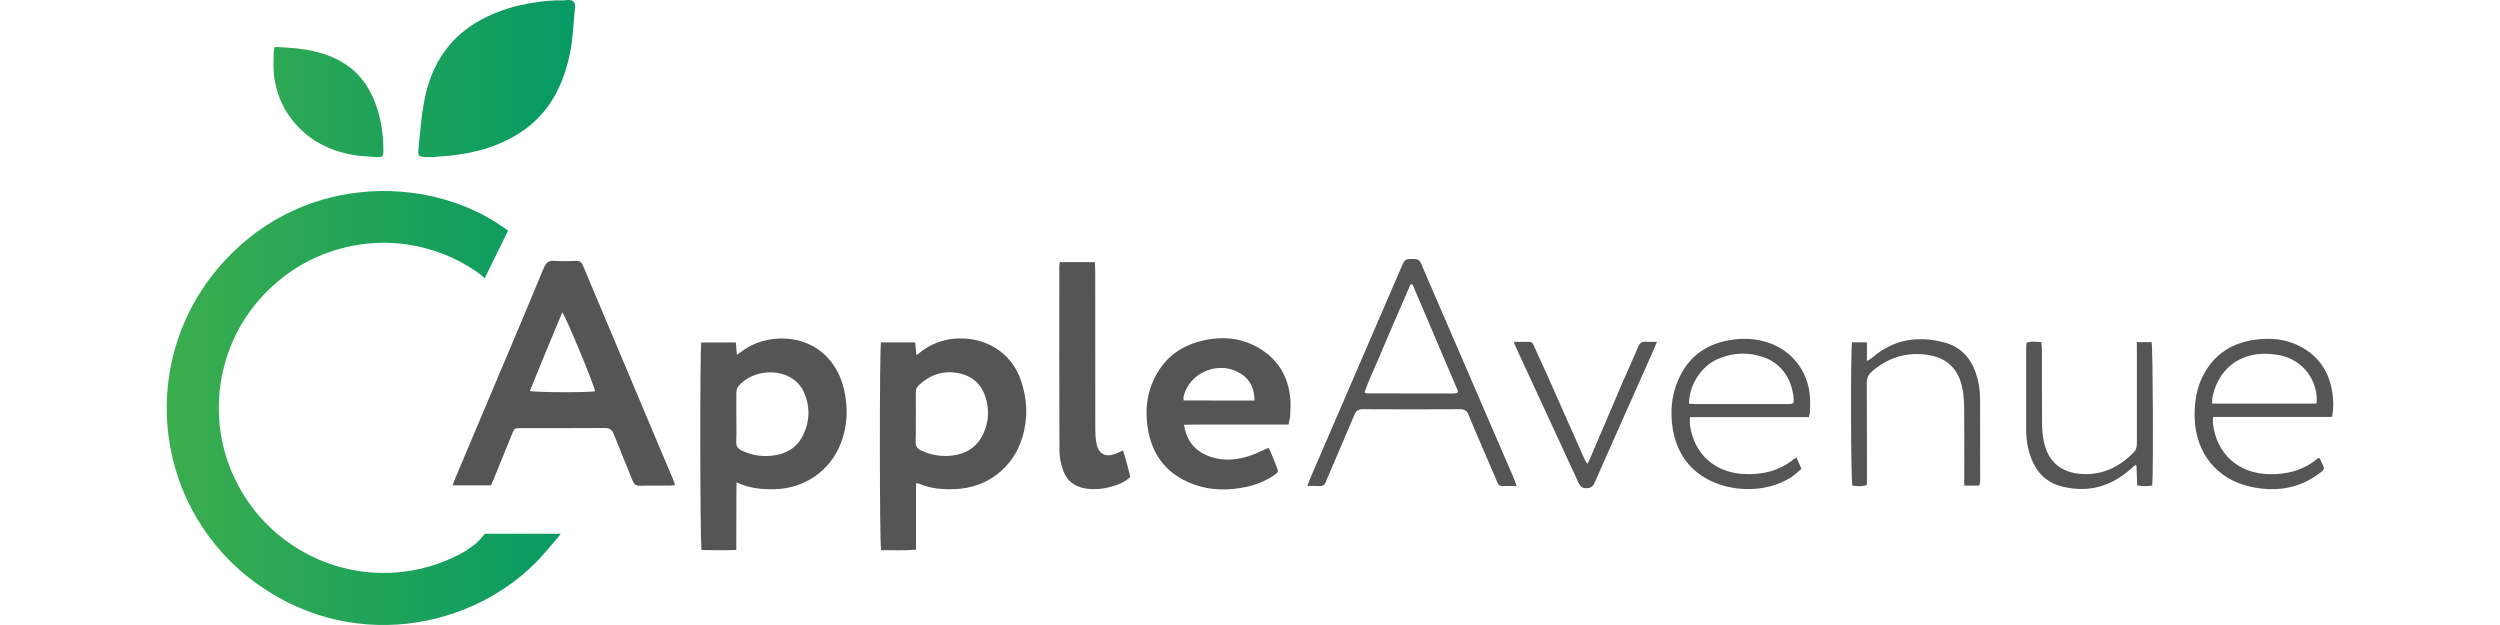
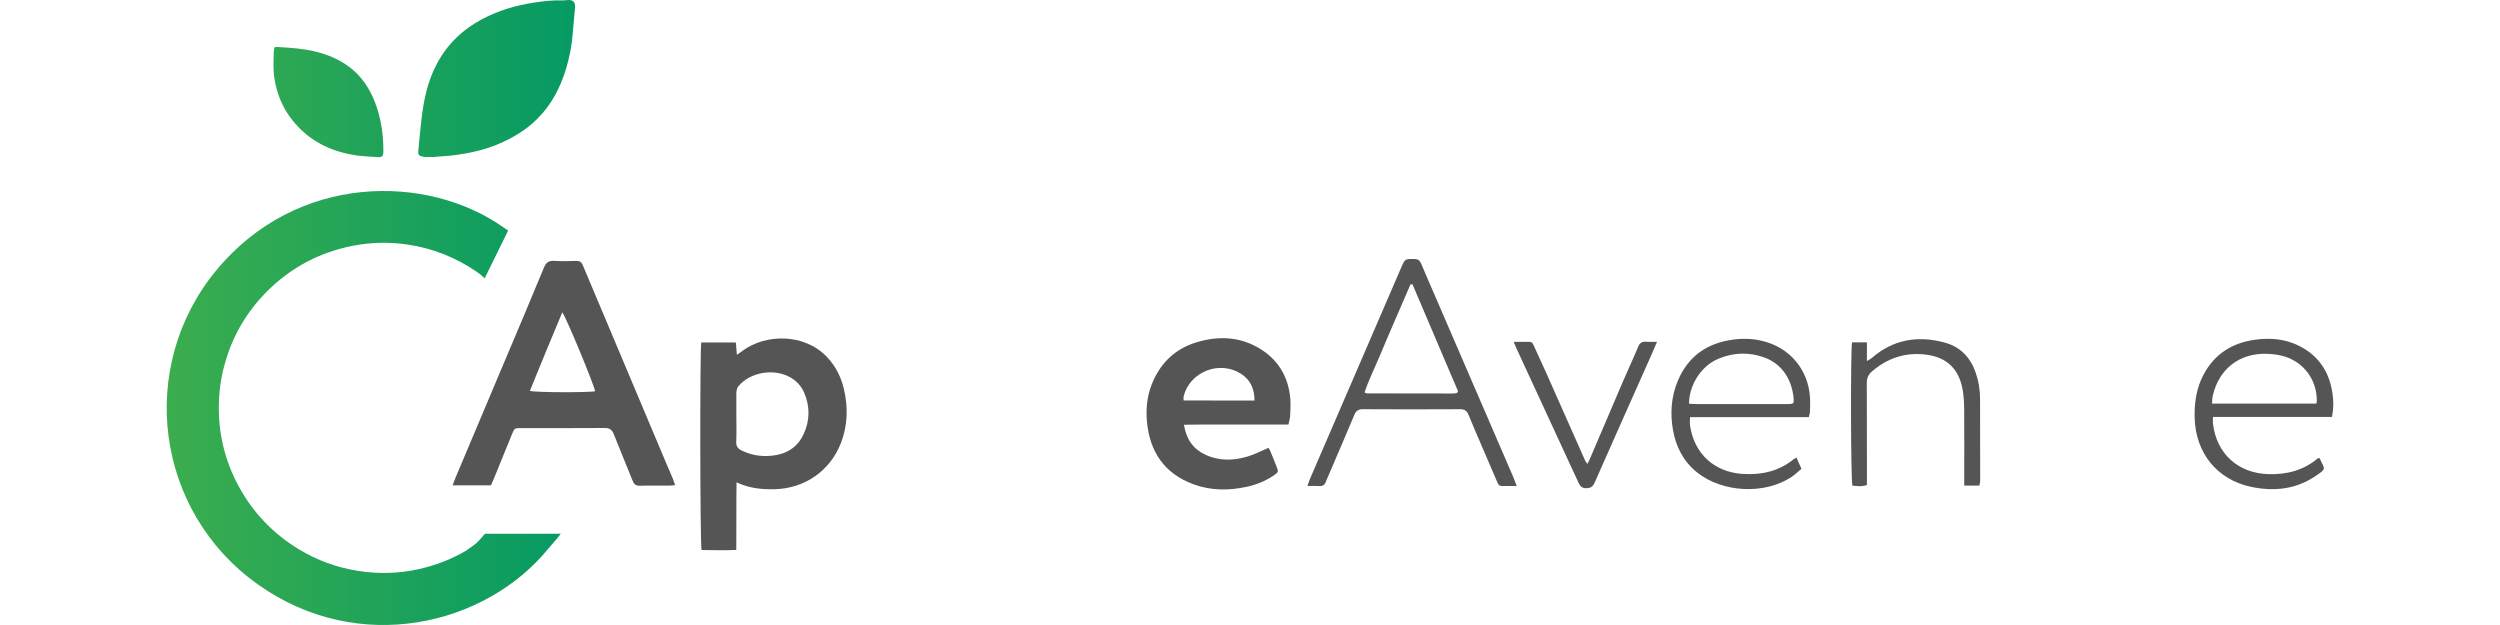
<svg xmlns="http://www.w3.org/2000/svg" width="200" height="50" viewBox="0 0 200 50" fill="none">
  <path d="M43.837 43.924C38.853 50.015 28.731 52.507 20.641 46.761C12.369 40.886 10.946 29.358 17.274 21.66C23.729 13.805 34.208 13.892 40.294 18.201L40.651 18.447L38.771 22.27C38.717 22.206 38.592 22.104 38.458 21.977C38.327 21.89 38.218 21.797 38.113 21.724C36.432 20.578 34.583 19.851 32.572 19.558C30.915 19.319 29.266 19.395 27.636 19.79C25.199 20.378 23.102 21.563 21.339 23.333C19.769 24.914 18.663 26.776 18.036 28.918C17.725 29.975 17.551 31.055 17.514 32.159C17.432 34.559 17.959 36.814 19.105 38.919C20.235 41 21.821 42.659 23.839 43.9C25.323 44.814 26.93 45.402 28.647 45.673C30.275 45.929 31.898 45.887 33.51 45.528C34.833 45.233 36.079 44.756 37.248 44.077C37.846 43.645 38.081 43.583 38.793 42.697H44.864C44.68 42.954 44.322 43.367 43.837 43.924Z" fill="url(#paint0_linear_2375_1204)" />
-   <path d="M34.83 12.558C34.556 12.558 34.284 12.558 34.008 12.558C33.947 12.558 33.883 12.558 33.822 12.55C33.523 12.513 33.43 12.386 33.462 12.087C33.544 11.271 33.613 10.452 33.706 9.636C33.883 8.056 34.194 6.514 34.954 5.093C35.791 3.527 37.013 2.353 38.579 1.527C39.888 0.835 41.287 0.422 42.748 0.204C43.5 0.093 44.253 0.003 45.013 0.032C45.146 0.037 45.276 0.011 45.408 0.003C45.845 -0.026 46.036 0.162 46.002 0.599C45.946 1.304 45.872 2.006 45.816 2.709C45.742 3.673 45.556 4.614 45.273 5.536C44.815 7.036 44.107 8.395 42.981 9.508C42.093 10.396 41.038 11.029 39.888 11.514C38.783 11.981 37.623 12.246 36.438 12.405C35.905 12.476 35.367 12.5 34.83 12.545C34.832 12.55 34.83 12.556 34.83 12.558Z" fill="url(#paint1_linear_2375_1204)" />
+   <path d="M34.83 12.558C34.556 12.558 34.284 12.558 34.008 12.558C33.523 12.513 33.43 12.386 33.462 12.087C33.544 11.271 33.613 10.452 33.706 9.636C33.883 8.056 34.194 6.514 34.954 5.093C35.791 3.527 37.013 2.353 38.579 1.527C39.888 0.835 41.287 0.422 42.748 0.204C43.5 0.093 44.253 0.003 45.013 0.032C45.146 0.037 45.276 0.011 45.408 0.003C45.845 -0.026 46.036 0.162 46.002 0.599C45.946 1.304 45.872 2.006 45.816 2.709C45.742 3.673 45.556 4.614 45.273 5.536C44.815 7.036 44.107 8.395 42.981 9.508C42.093 10.396 41.038 11.029 39.888 11.514C38.783 11.981 37.623 12.246 36.438 12.405C35.905 12.476 35.367 12.5 34.83 12.545C34.832 12.55 34.83 12.556 34.83 12.558Z" fill="url(#paint1_linear_2375_1204)" />
  <path d="M21.964 3.771C22.065 3.766 22.134 3.755 22.202 3.761C23.233 3.819 24.261 3.882 25.268 4.134C26.273 4.386 27.208 4.778 28.03 5.422C28.984 6.167 29.606 7.142 30.028 8.263C30.494 9.511 30.68 10.804 30.669 12.132C30.666 12.503 30.55 12.601 30.181 12.569C29.601 12.519 29.015 12.511 28.443 12.423C26.244 12.089 24.42 11.098 23.122 9.254C22.523 8.406 22.171 7.452 21.977 6.432C21.834 5.676 21.882 4.921 21.898 4.163C21.898 4.039 21.935 3.917 21.964 3.771Z" fill="url(#paint2_linear_2375_1204)" />
  <path d="M39.276 38.824C38.255 38.824 37.264 38.824 36.209 38.824C36.294 38.594 36.359 38.409 36.434 38.234C37.75 35.116 39.061 32.003 40.377 28.886C41.428 26.398 42.484 23.916 43.51 21.419C43.685 20.989 43.91 20.839 44.361 20.869C44.941 20.909 45.527 20.889 46.107 20.874C46.377 20.869 46.517 20.959 46.627 21.224C48.839 26.494 51.061 31.758 53.283 37.023C53.463 37.453 53.654 37.878 53.834 38.309C53.894 38.459 53.944 38.614 54.009 38.804C53.834 38.824 53.709 38.849 53.584 38.849C52.783 38.854 51.982 38.834 51.187 38.859C50.861 38.869 50.716 38.729 50.606 38.449C50.115 37.208 49.59 35.982 49.105 34.741C48.965 34.375 48.769 34.235 48.369 34.24C46.137 34.26 43.905 34.245 41.668 34.25C41.158 34.25 41.158 34.255 40.948 34.761C40.462 35.947 39.982 37.138 39.496 38.324C39.431 38.489 39.351 38.654 39.276 38.824ZM44.981 24.992C44.1 27.104 43.23 29.181 42.389 31.273C42.839 31.403 47.198 31.408 47.608 31.298C47.558 30.867 45.291 25.358 44.981 24.992Z" fill="#555555" />
  <path d="M58.923 38.589C58.893 40.441 58.923 42.182 58.903 43.994C57.952 44.034 57.036 44.019 56.126 43.999C56.001 43.578 55.986 27.935 56.101 27.399C57.001 27.399 57.907 27.399 58.868 27.399C58.893 27.695 58.918 28 58.953 28.385C59.148 28.245 59.278 28.155 59.404 28.065C61.215 26.714 64.323 26.634 66.149 28.55C66.86 29.296 67.3 30.177 67.525 31.173C67.856 32.624 67.811 34.055 67.27 35.451C66.42 37.653 64.383 39.069 62.026 39.134C61 39.164 59.994 39.084 58.923 38.589ZM58.908 33.374C58.908 34.025 58.933 34.676 58.898 35.326C58.878 35.706 59.038 35.902 59.358 36.057C60.249 36.477 61.175 36.577 62.136 36.397C63.142 36.207 63.877 35.641 64.298 34.716C64.793 33.63 64.808 32.519 64.333 31.418C64.118 30.912 63.767 30.522 63.297 30.232C61.996 29.431 60.004 29.746 59.053 30.922C58.953 31.047 58.913 31.258 58.908 31.428C58.903 32.073 58.908 32.724 58.908 33.374Z" fill="#555555" />
-   <path d="M73.281 38.664C73.281 40.435 73.281 42.177 73.281 43.974C72.31 44.054 71.389 44.009 70.488 44.009C70.358 43.518 70.358 27.86 70.478 27.394C71.364 27.394 72.255 27.394 73.216 27.394C73.246 27.695 73.276 28.015 73.316 28.415C73.511 28.265 73.651 28.155 73.791 28.05C75.663 26.639 78.595 26.769 80.317 28.35C80.927 28.911 81.378 29.591 81.653 30.377C82.193 31.898 82.258 33.44 81.788 34.991C81.067 37.398 78.986 39.019 76.469 39.124C75.463 39.169 74.467 39.104 73.526 38.694C73.471 38.674 73.401 38.679 73.281 38.664ZM73.271 33.395C73.266 33.395 73.266 33.395 73.261 33.395C73.261 34.03 73.286 34.661 73.251 35.296C73.231 35.696 73.391 35.902 73.736 36.062C74.632 36.472 75.563 36.577 76.519 36.387C77.514 36.187 78.245 35.621 78.67 34.691C79.126 33.69 79.161 32.654 78.79 31.623C78.46 30.712 77.805 30.127 76.864 29.896C75.553 29.571 74.432 29.942 73.466 30.857C73.306 31.012 73.266 31.188 73.266 31.398C73.271 32.063 73.271 32.729 73.271 33.395Z" fill="#555555" />
  <path d="M94.714 33.98C94.909 35.161 95.465 35.922 96.421 36.372C97.537 36.898 98.693 36.858 99.834 36.512C100.384 36.347 100.905 36.072 101.475 35.827C101.505 35.877 101.575 35.967 101.615 36.067C101.79 36.482 101.96 36.898 102.121 37.318C102.291 37.758 102.286 37.773 101.885 38.044C101.225 38.484 100.504 38.779 99.734 38.944C98.307 39.255 96.881 39.255 95.5 38.749C93.148 37.893 91.967 36.137 91.752 33.685C91.666 32.694 91.767 31.718 92.127 30.782C92.797 29.061 93.999 27.89 95.785 27.364C97.597 26.834 99.353 26.944 100.965 28.005C102.366 28.926 103.091 30.272 103.227 31.928C103.262 32.374 103.232 32.829 103.212 33.274C103.202 33.485 103.131 33.69 103.076 33.96C102.351 33.96 101.655 33.96 100.96 33.96C100.279 33.96 99.593 33.96 98.913 33.96C98.212 33.96 97.512 33.96 96.816 33.96C96.135 33.97 95.46 33.96 94.714 33.98ZM100.359 32.043C100.354 31.078 100.019 30.362 99.248 29.881C97.537 28.816 95.195 29.746 94.694 31.688C94.669 31.788 94.689 31.903 94.689 32.038C96.571 32.043 98.422 32.043 100.359 32.043Z" fill="#555555" />
-   <path d="M84.781 20.969C85.726 20.969 86.637 20.969 87.588 20.969C87.598 21.209 87.618 21.419 87.618 21.634C87.618 25.868 87.618 30.107 87.623 34.34C87.623 34.721 87.648 35.111 87.718 35.481C87.878 36.317 88.439 36.612 89.239 36.307C89.424 36.237 89.6 36.147 89.845 36.032C90.075 36.742 90.25 37.443 90.425 38.149C89.975 38.589 89.424 38.794 88.864 38.944C88.168 39.134 87.458 39.194 86.737 39.059C85.891 38.894 85.311 38.404 85.041 37.603C84.881 37.118 84.755 36.597 84.755 36.092C84.735 31.157 84.74 26.218 84.745 21.284C84.755 21.194 84.77 21.114 84.781 20.969Z" fill="#555555" />
  <path d="M121.337 38.879C120.88 38.879 120.513 38.874 120.151 38.879C119.885 38.884 119.83 38.668 119.749 38.492C119.367 37.618 118.995 36.738 118.618 35.864C118.236 34.969 117.844 34.084 117.482 33.185C117.352 32.858 117.161 32.737 116.804 32.737C114.21 32.752 111.617 32.752 109.023 32.737C108.667 32.737 108.486 32.863 108.35 33.185C107.676 34.788 106.988 36.386 106.304 37.985C106.224 38.171 106.133 38.352 106.068 38.538C105.978 38.799 105.812 38.904 105.535 38.884C105.254 38.864 104.972 38.879 104.595 38.879C104.681 38.638 104.736 38.452 104.812 38.281C107.239 32.657 109.667 27.033 112.094 21.409C112.401 20.7 112.401 20.71 113.155 20.72C113.431 20.725 113.577 20.825 113.683 21.072C114.09 22.042 114.517 23.007 114.934 23.977C116.98 28.706 119.025 33.441 121.066 38.171C121.146 38.377 121.222 38.578 121.337 38.879ZM112.999 22.745C112.944 22.75 112.894 22.75 112.838 22.756C112.421 23.721 112.004 24.68 111.587 25.645C111.175 26.6 110.763 27.55 110.365 28.505C109.968 29.465 109.491 30.4 109.164 31.4C109.275 31.441 109.32 31.471 109.37 31.471C111.662 31.476 113.954 31.481 116.246 31.481C116.347 31.481 116.442 31.456 116.538 31.441C116.553 31.441 116.568 31.425 116.578 31.416C116.588 31.405 116.593 31.385 116.643 31.3C115.447 28.475 114.226 25.61 112.999 22.745Z" fill="#555555" />
  <path d="M144.709 33.371C141.527 33.371 138.381 33.371 135.2 33.371C135.2 33.632 135.174 33.843 135.205 34.049C135.536 36.296 137.145 37.774 139.422 37.914C140.924 38.01 142.317 37.698 143.513 36.723C143.563 36.683 143.623 36.663 143.719 36.608C143.85 36.899 143.97 37.17 144.116 37.507C143.85 37.723 143.603 37.97 143.317 38.161C141.156 39.588 137.778 39.412 135.762 37.789C134.662 36.904 134.064 35.723 133.832 34.366C133.606 33.044 133.697 31.722 134.225 30.466C135.044 28.511 136.547 27.455 138.617 27.174C139.401 27.063 140.185 27.083 140.965 27.269C143.186 27.792 144.679 29.571 144.804 31.853C144.825 32.235 144.804 32.622 144.794 33.009C144.774 33.099 144.739 33.195 144.709 33.371ZM135.124 32.295C135.33 32.305 135.506 32.325 135.687 32.325C138.095 32.325 140.502 32.325 142.905 32.325C142.99 32.325 143.07 32.33 143.156 32.325C143.457 32.305 143.518 32.255 143.498 31.963C143.392 30.481 142.643 29.139 141.14 28.596C139.929 28.159 138.708 28.194 137.517 28.681C135.943 29.315 135.104 31.018 135.124 32.295Z" fill="#555555" />
  <path d="M186.561 33.356C183.39 33.356 180.249 33.356 177.037 33.356C177.037 33.582 177.017 33.758 177.042 33.929C177.338 36.301 179.042 37.849 181.445 37.929C182.917 37.98 184.264 37.643 185.415 36.673C185.441 36.653 185.476 36.653 185.506 36.643C185.536 36.658 185.576 36.668 185.586 36.688C185.963 37.568 186.194 37.447 185.209 38.105C183.646 39.156 181.897 39.327 180.098 38.95C177.379 38.377 175.67 36.266 175.574 33.486C175.534 32.26 175.7 31.074 176.278 29.983C177.158 28.314 178.585 27.42 180.43 27.174C181.646 27.013 182.837 27.113 183.953 27.681C185.506 28.47 186.355 29.767 186.597 31.471C186.687 32.069 186.697 32.672 186.561 33.356ZM185.3 32.29C185.325 32.195 185.345 32.149 185.345 32.099C185.365 30.445 184.355 29.018 182.787 28.526C182.365 28.395 181.902 28.329 181.46 28.309C179.203 28.194 177.514 29.48 177.017 31.682C176.977 31.868 176.982 32.064 176.962 32.29C179.776 32.29 182.525 32.29 185.3 32.29Z" fill="#555555" />
-   <path d="M170.945 27.369C171.408 27.369 171.77 27.369 172.126 27.369C172.237 27.747 172.277 37.929 172.177 38.834C171.805 38.925 171.418 38.894 170.975 38.834C170.955 38.301 170.94 37.779 170.92 37.256C170.885 37.241 170.85 37.226 170.815 37.206C170.699 37.311 170.583 37.412 170.463 37.517C168.854 38.945 167.01 39.447 164.919 38.91C163.728 38.603 162.949 37.814 162.506 36.683C162.225 35.959 162.094 35.2 162.094 34.421C162.089 32.195 162.089 29.968 162.094 27.736C162.094 27.636 162.114 27.54 162.13 27.42C162.506 27.274 162.883 27.344 163.311 27.369C163.326 27.571 163.356 27.767 163.356 27.958C163.361 29.953 163.346 31.943 163.366 33.939C163.371 34.436 163.421 34.944 163.532 35.431C163.884 36.939 164.889 37.784 166.432 37.909C168.141 38.05 169.528 37.387 170.704 36.185C170.925 35.959 170.95 35.693 170.95 35.401C170.945 32.938 170.95 30.476 170.95 28.013C170.945 27.822 170.945 27.626 170.945 27.369Z" fill="#555555" />
  <path d="M158.35 38.849C157.953 38.849 157.581 38.849 157.139 38.849C157.139 38.618 157.139 38.422 157.139 38.226C157.139 36.401 157.149 34.577 157.134 32.752C157.128 32.22 157.103 31.677 157.008 31.154C156.701 29.48 155.716 28.566 154.042 28.365C152.424 28.174 151.007 28.646 149.77 29.702C149.464 29.963 149.338 30.255 149.343 30.662C149.358 33.155 149.348 35.653 149.353 38.145C149.353 38.362 149.353 38.578 149.353 38.799C148.936 38.95 148.564 38.889 148.192 38.849C148.061 38.452 148.036 27.942 148.167 27.385C148.534 27.385 148.906 27.385 149.353 27.385C149.353 27.877 149.353 28.335 149.353 28.882C149.539 28.767 149.64 28.727 149.72 28.656C151.444 27.153 153.429 26.817 155.59 27.41C156.827 27.747 157.626 28.591 158.048 29.792C158.284 30.461 158.4 31.154 158.405 31.863C158.415 34.074 158.415 36.281 158.415 38.492C158.405 38.598 158.37 38.709 158.35 38.849Z" fill="#555555" />
  <path d="M126.992 37.115C127.082 36.939 127.138 36.839 127.178 36.738C128.057 34.678 128.937 32.612 129.822 30.551C130.224 29.611 130.661 28.686 131.053 27.747C131.184 27.425 131.365 27.309 131.696 27.339C131.953 27.364 132.219 27.344 132.561 27.344C132.38 27.767 132.239 28.103 132.093 28.435C130.58 31.833 129.063 35.225 127.565 38.623C127.419 38.955 127.223 39.055 126.881 39.055C126.55 39.055 126.414 38.894 126.288 38.633C125.449 36.809 124.604 34.984 123.76 33.16C122.951 31.41 122.142 29.666 121.337 27.917C121.262 27.756 121.197 27.591 121.096 27.349C121.574 27.349 121.966 27.349 122.363 27.349C122.599 27.349 122.654 27.55 122.73 27.711C123.066 28.44 123.403 29.169 123.73 29.903C124.765 32.225 125.796 34.552 126.826 36.879C126.861 36.939 126.906 36.989 126.992 37.115Z" fill="#555555" />
  <defs>
    <linearGradient id="paint0_linear_2375_1204" x1="46.006" y1="25" x2="13.336" y2="25" gradientUnits="userSpaceOnUse">
      <stop stop-color="#069A64" />
      <stop offset="1" stop-color="#3BAD4E" />
    </linearGradient>
    <linearGradient id="paint1_linear_2375_1204" x1="46.006" y1="25" x2="13.336" y2="25" gradientUnits="userSpaceOnUse">
      <stop stop-color="#069A64" />
      <stop offset="1" stop-color="#3BAD4E" />
    </linearGradient>
    <linearGradient id="paint2_linear_2375_1204" x1="46.006" y1="25" x2="13.336" y2="25" gradientUnits="userSpaceOnUse">
      <stop stop-color="#069A64" />
      <stop offset="1" stop-color="#3BAD4E" />
    </linearGradient>
  </defs>
</svg>